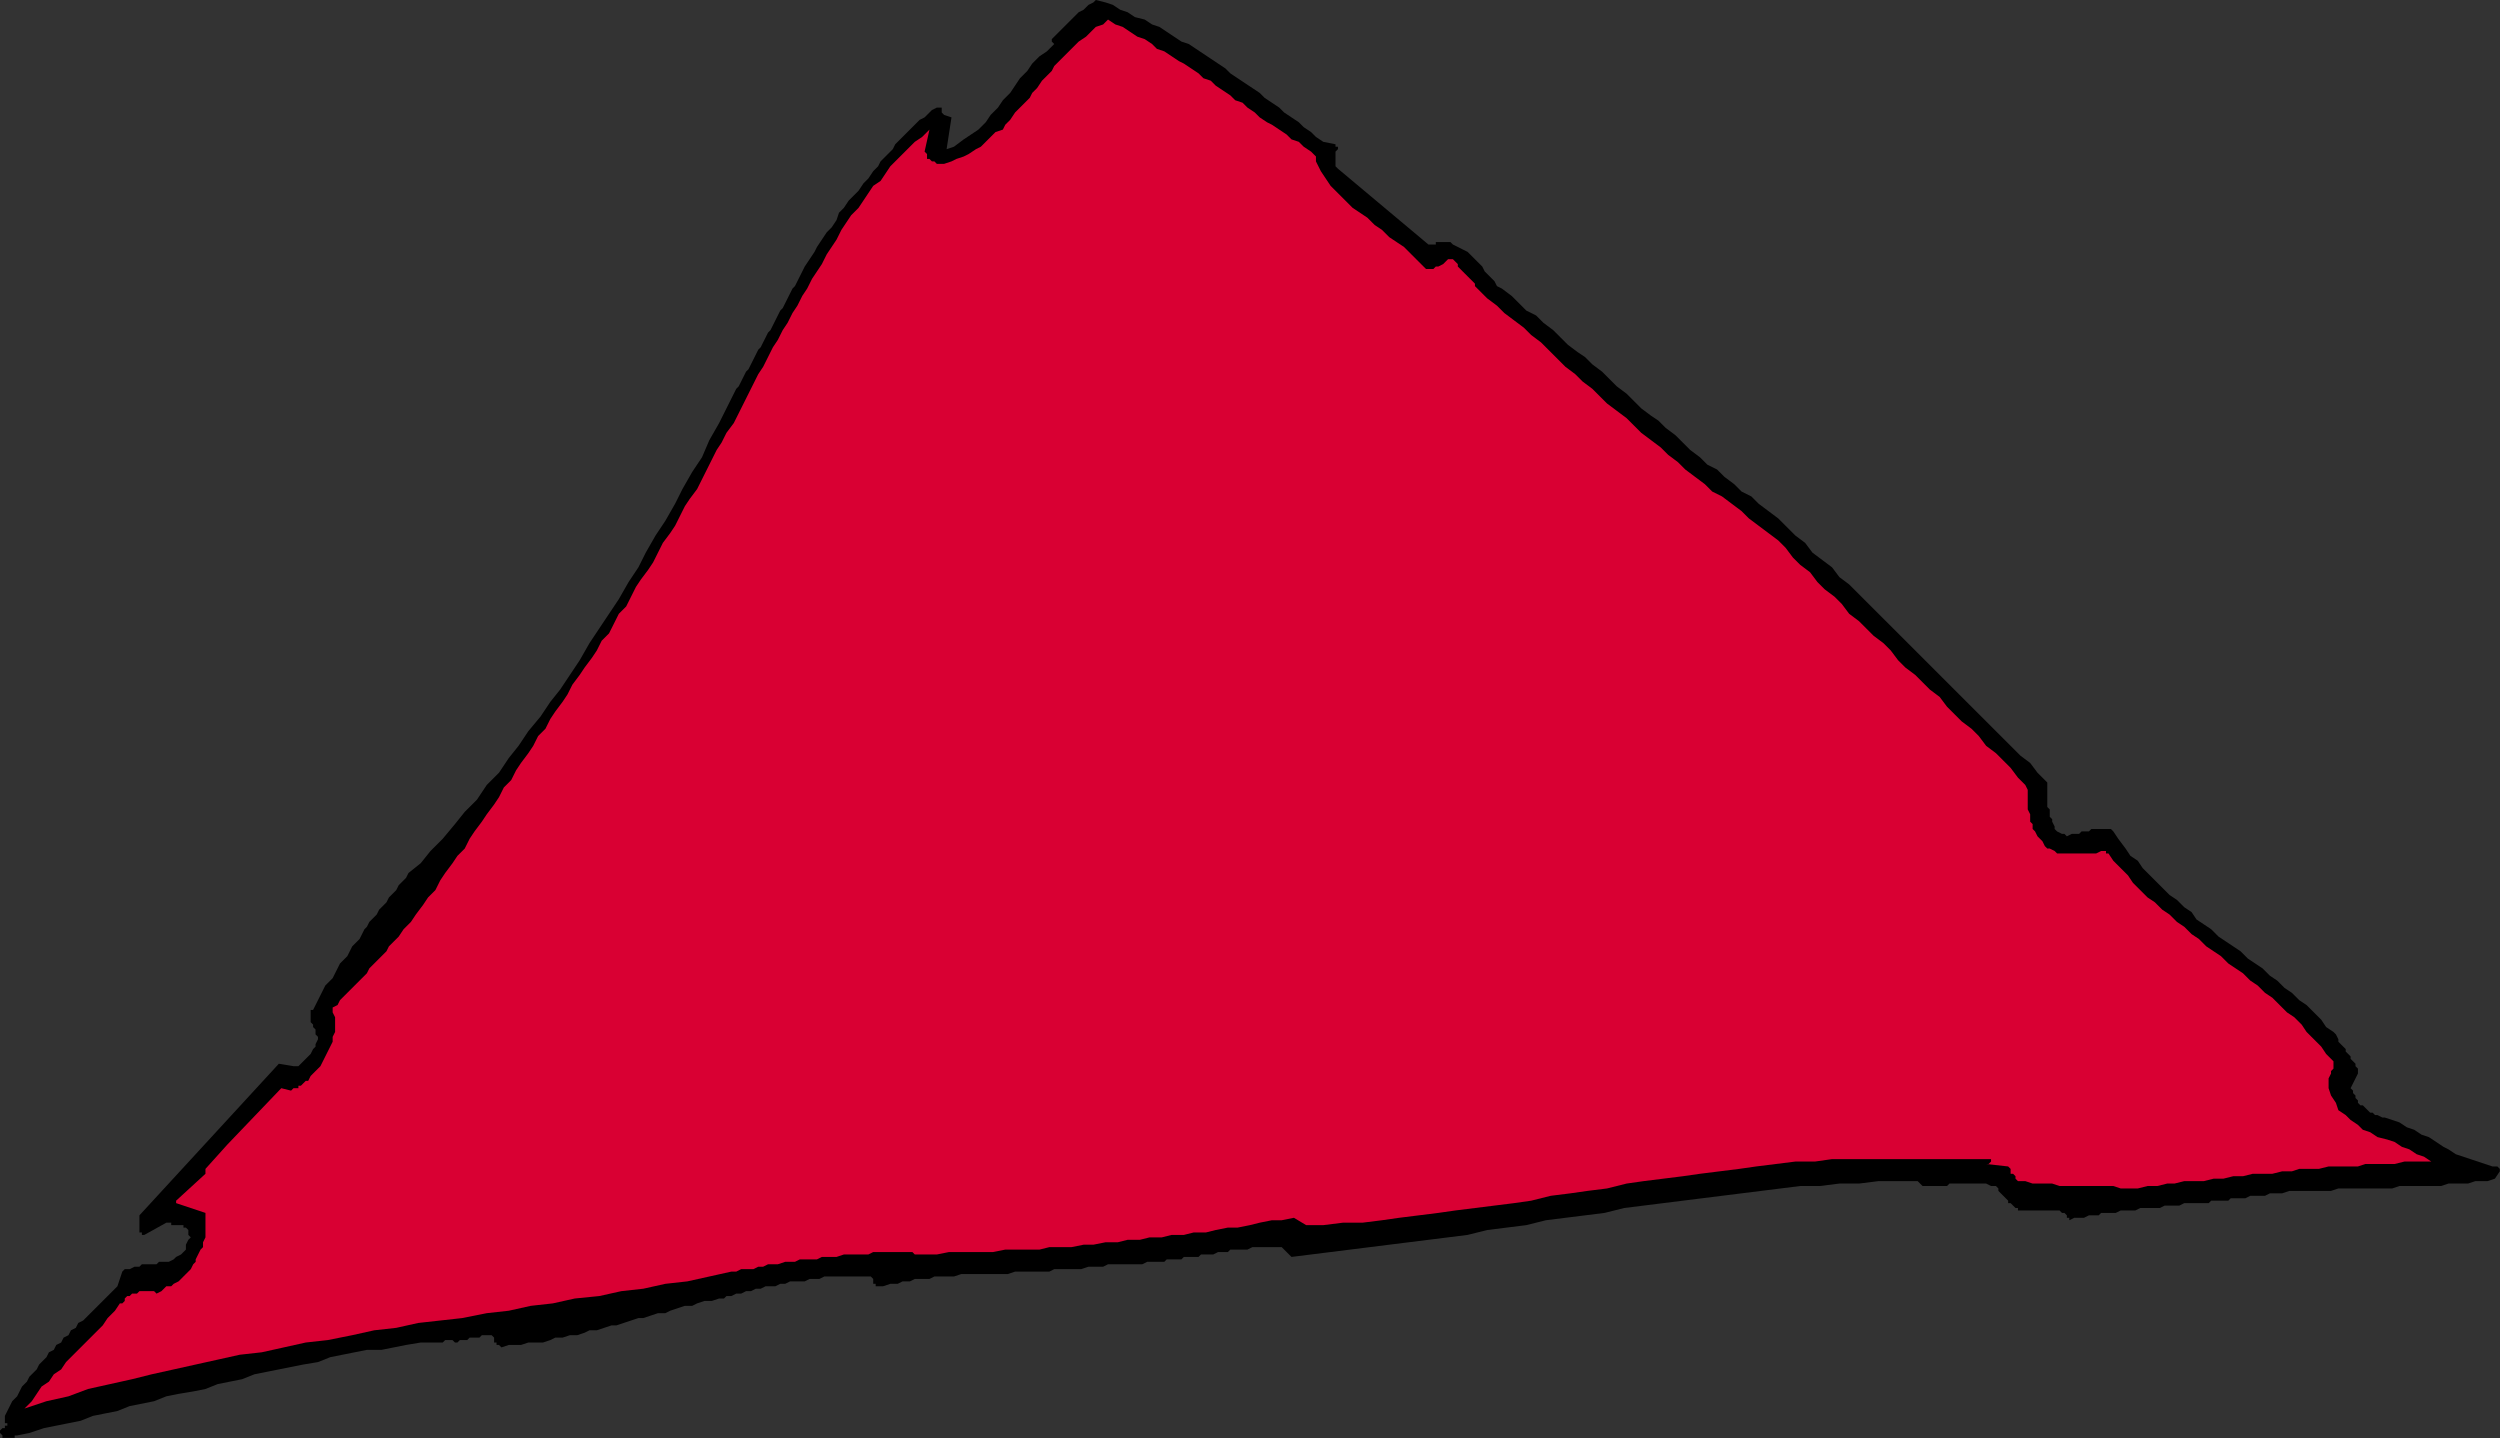
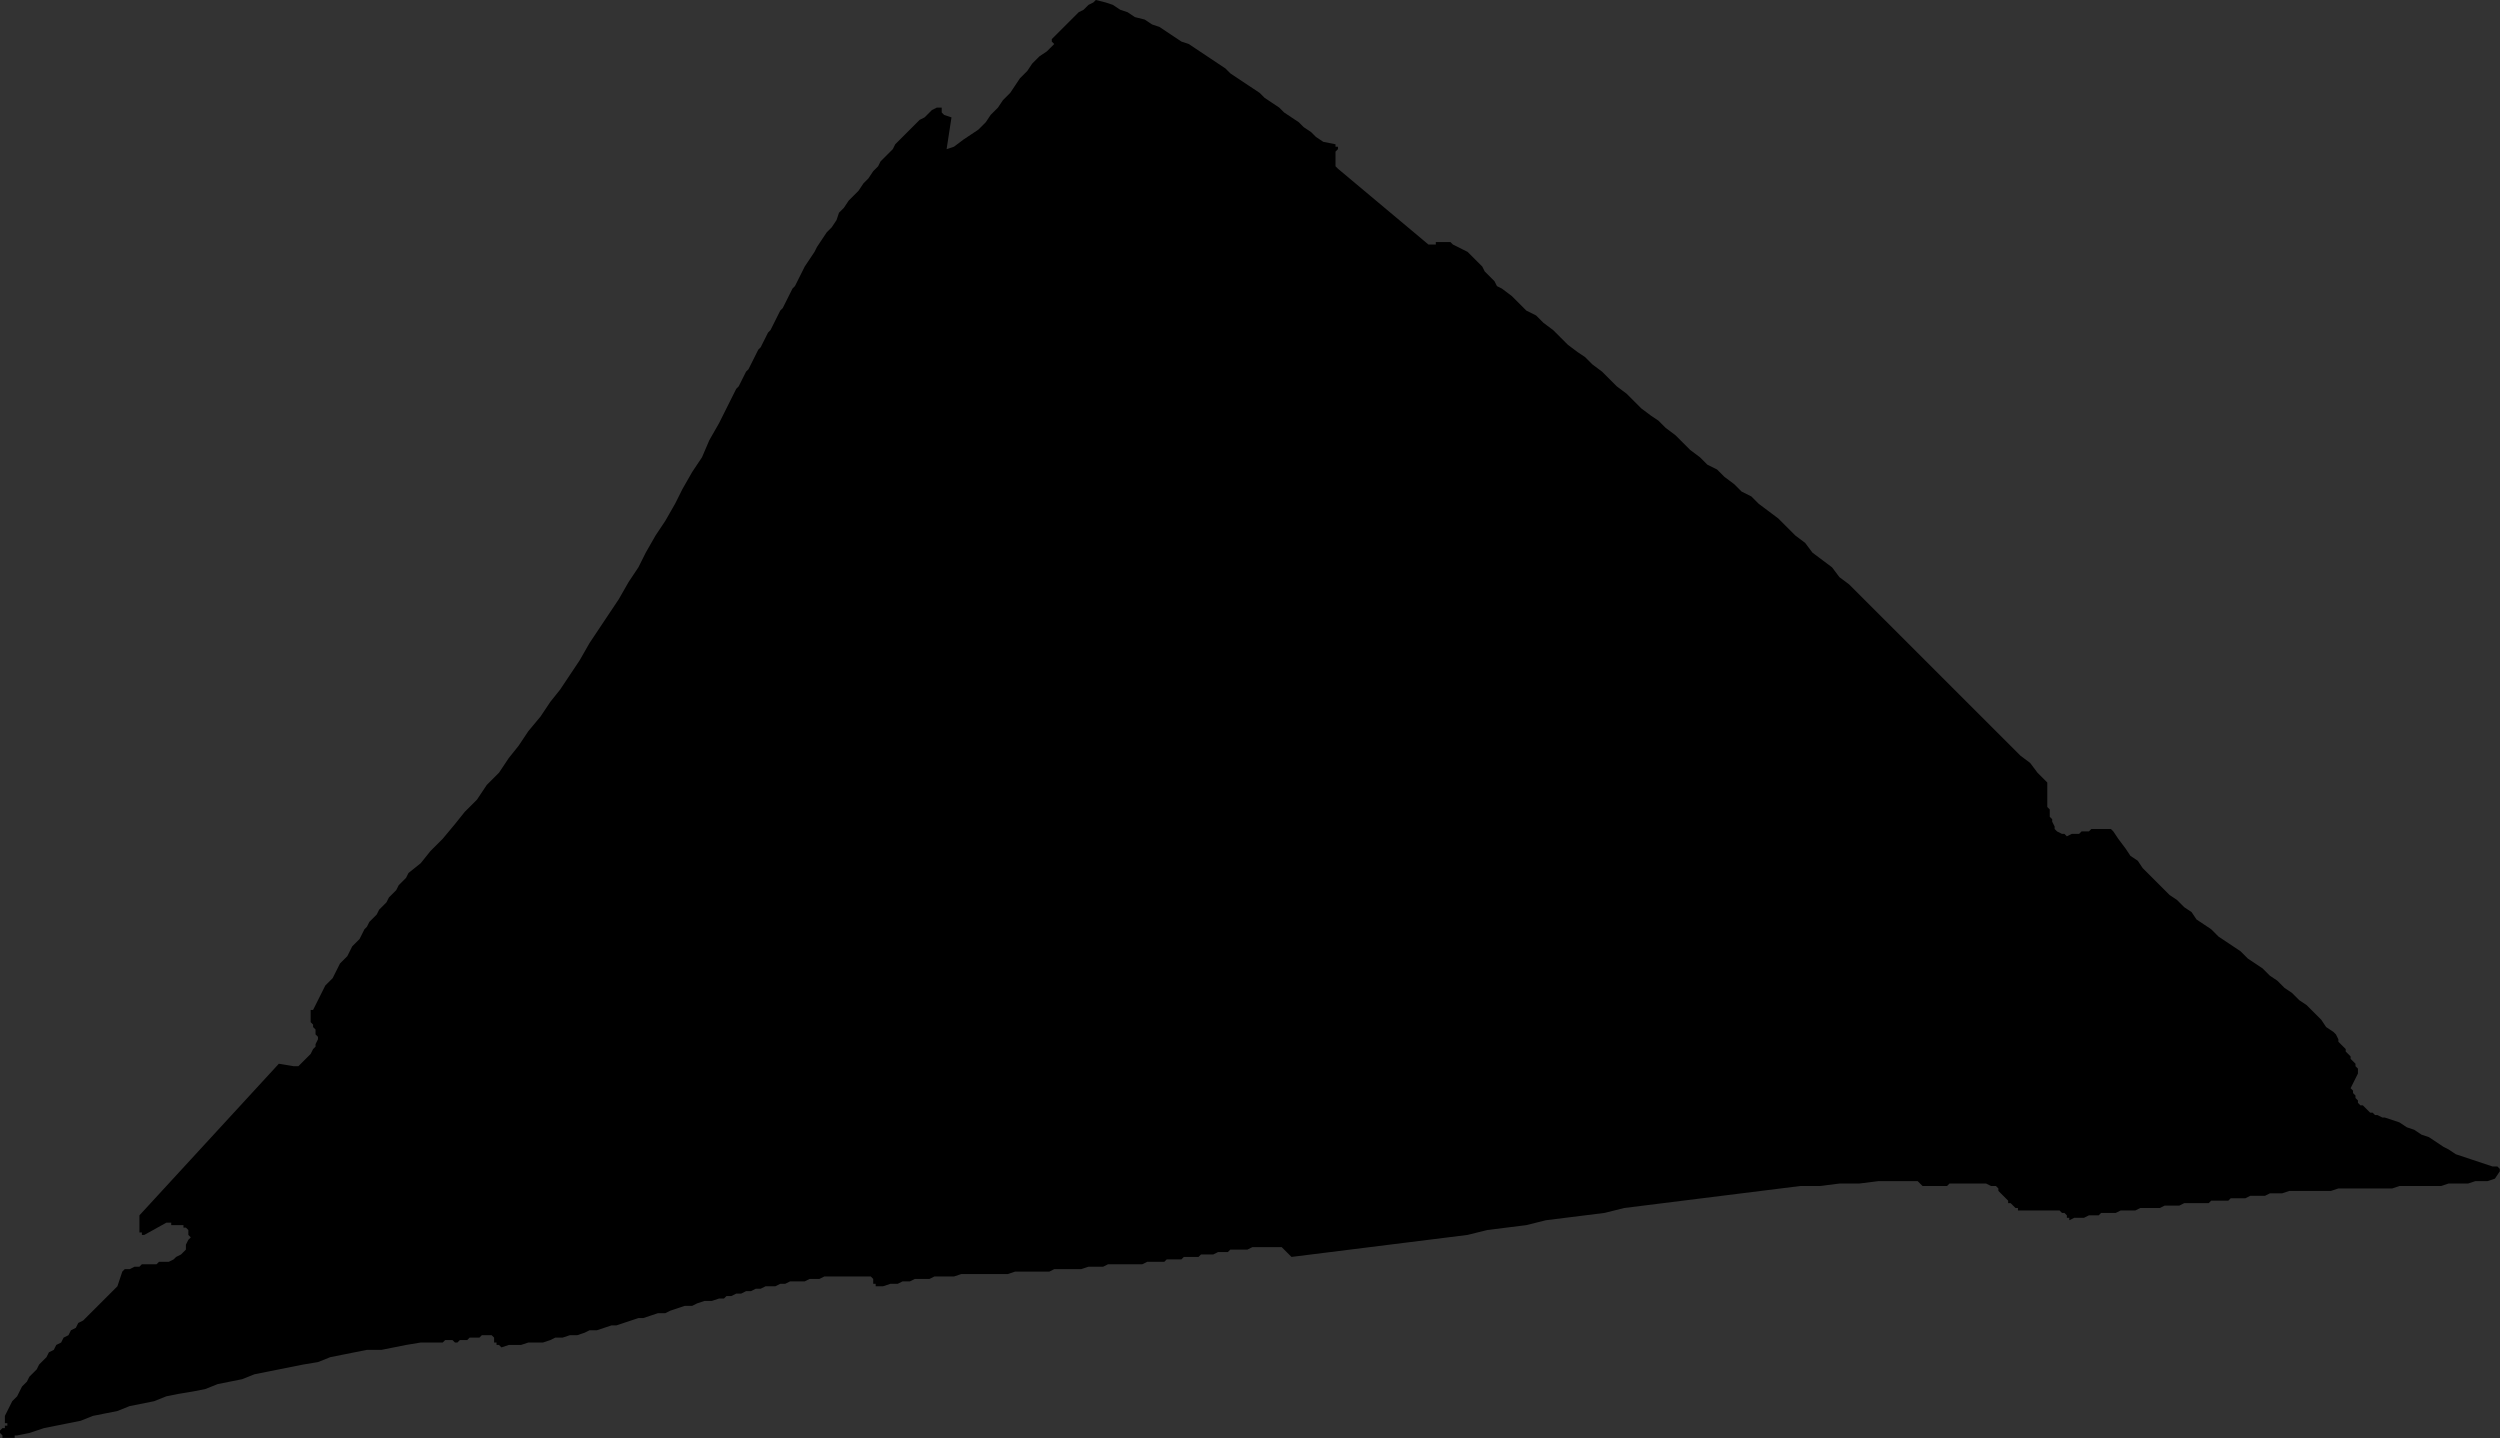
<svg xmlns="http://www.w3.org/2000/svg" xmlns:ns1="http://sodipodi.sourceforge.net/DTD/sodipodi-0.dtd" xmlns:ns2="http://www.inkscape.org/namespaces/inkscape" version="1.0" width="328.168mm" height="188.773mm" id="svg15" ns1:docname="AD000945.WMF">
  <rect width="100%" height="100%" fill="#333333" stroke="none" />
  <ns1:namedview pagecolor="#ffffff" bordercolor="#666666" borderopacity="1" objecttolerance="10" gridtolerance="10" guidetolerance="10" ns2:pageopacity="0" ns2:pageshadow="2" ns2:window-width="640" ns2:window-height="480" id="namedview17" />
  <defs id="defs3">
    <pattern id="WMFhbasepattern" patternUnits="userSpaceOnUse" width="6" height="6" x="0" y="0" />
  </defs>
  <path style="fill:#000000;fill-rule:evenodd;fill-opacity:1;stroke:none;" d="  M 1240.224,579.921   L 1240.224,579.921   L 1240.224,579.921   L 1239.011,578.708   L 1239.011,578.708   L 1236.583,578.708   L 1232.943,577.495   L 1229.302,576.282   L 1225.662,575.068   L 1222.021,573.855   L 1218.38,572.642   L 1214.74,570.216   L 1212.313,569.002   L 1208.672,566.576   L 1205.032,564.149   L 1201.391,562.936   L 1197.751,560.51   L 1194.11,559.296   L 1190.469,556.87   L 1186.829,555.657   L 1183.188,554.444   L 1181.975,554.444   L 1179.548,553.23   L 1178.334,553.23   L 1177.121,552.017   L 1175.907,552.017   L 1174.694,550.804   L 1173.48,549.591   L 1172.266,548.377   L 1171.053,548.377   L 1169.84,547.164   L 1169.84,545.951   L 1168.626,544.738   L 1168.626,543.525   L 1167.412,542.311   L 1167.412,541.098   L 1166.199,539.885   L 1169.84,532.606   L 1169.84,531.392   L 1169.84,530.179   L 1168.626,528.966   L 1168.626,527.753   L 1167.412,526.539   L 1166.199,525.326   L 1166.199,524.113   L 1164.985,522.9   L 1163.772,521.687   L 1163.772,520.473   L 1162.558,519.26   L 1161.345,518.047   L 1160.131,516.834   L 1160.131,515.62   L 1158.918,513.194   L 1157.704,511.981   L 1154.064,509.554   L 1151.637,505.915   L 1147.996,502.275   L 1144.355,498.635   L 1140.715,496.209   L 1137.074,492.569   L 1133.434,490.143   L 1129.793,486.503   L 1126.152,484.077   L 1122.512,480.437   L 1118.871,478.01   L 1115.231,475.584   L 1111.59,471.944   L 1107.95,469.518   L 1104.309,467.091   L 1100.668,464.665   L 1097.028,461.025   L 1093.387,458.599   L 1089.747,456.172   L 1087.32,452.533   L 1083.679,450.106   L 1080.039,446.467   L 1076.398,444.04   L 1072.757,440.4   L 1070.33,437.974   L 1066.69,434.334   L 1063.049,430.695   L 1060.622,427.055   L 1056.982,424.629   L 1054.554,420.989   L 1050.914,416.136   L 1048.487,412.496   L 1047.273,411.283   L 1044.846,411.283   L 1043.633,411.283   L 1041.206,411.283   L 1039.992,411.283   L 1037.565,411.283   L 1036.352,412.496   L 1033.925,412.496   L 1032.711,412.496   L 1031.497,413.71   L 1029.07,413.71   L 1027.857,413.71   L 1025.43,414.923   L 1024.216,413.71   L 1023.003,413.71   L 1020.576,412.496   L 1019.362,411.283   L 1019.362,410.07   L 1018.149,407.643   L 1018.149,406.43   L 1016.935,405.217   L 1016.935,404.004   L 1016.935,401.577   L 1015.722,400.364   L 1015.722,399.151   L 1015.722,397.938   L 1015.722,395.511   L 1015.722,394.298   L 1015.722,393.085   L 1015.722,390.658   L 1015.722,389.445   L 1015.722,388.232   L 1010.867,383.379   L 1007.227,378.526   L 1002.373,374.886   L 997.519,370.033   L 993.878,366.394   L 989.024,361.541   L 985.383,357.901   L 980.529,353.048   L 976.889,349.409   L 972.035,344.556   L 968.394,340.916   L 963.54,336.063   L 959.899,332.424   L 955.045,327.571   L 951.405,323.931   L 946.551,319.078   L 942.91,315.438   L 938.056,310.585   L 934.415,306.946   L 929.561,302.093   L 925.921,298.453   L 921.067,293.6   L 917.426,289.961   L 912.572,286.321   L 908.931,281.468   L 904.077,277.828   L 899.223,274.189   L 895.582,269.336   L 890.728,265.696   L 885.874,260.843   L 882.234,257.204   L 877.38,253.564   L 872.525,249.924   L 868.885,246.285   L 864.031,243.858   L 860.39,240.218   L 855.536,236.579   L 851.896,232.939   L 847.041,230.513   L 843.401,226.873   L 838.547,223.233   L 834.906,219.594   L 831.266,215.954   L 826.411,212.314   L 822.771,208.675   L 819.13,206.248   L 814.276,202.608   L 810.636,198.969   L 806.995,195.329   L 802.141,191.689   L 798.5,188.05   L 794.86,184.41   L 790.006,180.77   L 786.365,177.131   L 782.725,174.704   L 777.87,171.065   L 774.23,167.425   L 770.589,163.785   L 765.735,160.146   L 762.095,156.506   L 757.24,154.08   L 753.6,150.44   L 749.959,146.8   L 745.105,143.16   L 742.678,141.947   L 741.465,139.521   L 740.251,138.308   L 737.824,135.881   L 736.611,134.668   L 735.397,132.241   L 732.97,129.815   L 731.756,128.602   L 729.329,126.175   L 728.116,124.962   L 725.689,123.749   L 723.262,122.536   L 720.835,121.322   L 719.621,120.109   L 715.981,120.109   L 713.554,120.109   L 712.34,120.109   L 712.34,121.322   L 711.126,121.322   L 711.126,121.322   L 711.126,121.322   L 709.913,121.322   L 709.913,121.322   L 708.699,121.322   L 663.799,83.712   L 662.585,82.499   L 662.585,81.286   L 662.585,80.073   L 662.585,78.86   L 662.585,77.646   L 662.585,76.433   L 662.585,75.22   L 663.799,74.007   L 663.799,72.793   L 662.585,72.793   L 662.585,72.793   L 662.585,71.58   L 656.518,70.367   L 652.877,67.941   L 650.45,65.514   L 646.81,63.088   L 644.383,60.661   L 640.742,58.235   L 637.101,55.808   L 634.674,53.382   L 631.034,50.955   L 627.393,48.529   L 624.966,46.103   L 621.326,43.676   L 617.685,41.25   L 614.044,38.823   L 610.404,36.397   L 607.977,33.97   L 604.336,31.544   L 600.696,29.117   L 597.055,26.691   L 593.414,24.264   L 589.774,21.838   L 586.133,20.625   L 582.493,18.198   L 578.852,15.772   L 575.212,13.345   L 571.571,12.132   L 567.93,9.706   L 563.076,8.493   L 559.436,6.066   L 555.795,4.853   L 552.155,2.426   L 548.514,1.213   L 543.66,0   L 542.446,1.213   L 540.019,2.426   L 538.806,3.64   L 537.592,4.853   L 535.165,6.066   L 533.952,7.279   L 532.738,8.493   L 531.525,9.706   L 530.311,10.919   L 529.098,12.132   L 527.884,13.345   L 526.67,14.559   L 525.457,15.772   L 524.243,16.985   L 523.03,18.198   L 521.816,19.412   L 521.816,20.625   L 521.816,20.625   L 523.03,21.838   L 523.03,21.838   L 519.389,25.478   L 515.749,27.904   L 512.108,31.544   L 509.681,35.184   L 506.041,38.823   L 503.613,42.463   L 501.186,46.103   L 497.546,49.742   L 495.119,53.382   L 491.478,57.022   L 489.051,60.661   L 485.411,64.301   L 481.77,66.727   L 478.129,69.154   L 473.275,72.793   L 469.635,74.007   L 472.062,58.235   L 468.421,57.022   L 467.208,55.808   L 467.208,55.808   L 467.208,55.808   L 467.208,54.595   L 467.208,54.595   L 467.208,53.382   L 467.208,53.382   L 467.208,53.382   L 464.781,53.382   L 462.354,54.595   L 461.14,55.808   L 458.713,58.235   L 456.286,59.448   L 453.859,61.874   L 452.645,63.088   L 450.218,65.514   L 447.791,67.941   L 446.578,69.154   L 444.151,71.58   L 442.937,74.007   L 440.51,76.433   L 439.297,77.646   L 436.87,80.073   L 435.656,82.499   L 433.229,84.926   L 430.802,88.565   L 428.375,90.992   L 425.948,94.632   L 423.521,97.058   L 421.094,99.484   L 418.667,103.124   L 416.24,105.551   L 415.026,109.19   L 412.599,112.83   L 410.172,115.256   L 407.745,118.896   L 405.318,122.536   L 404.104,124.962   L 401.677,128.602   L 399.25,132.241   L 398.037,134.668   L 396.823,137.094   L 395.61,139.521   L 394.396,141.947   L 393.183,143.16   L 391.969,145.587   L 390.756,148.013   L 389.542,150.44   L 388.328,152.866   L 387.115,154.08   L 385.901,156.506   L 384.688,158.932   L 383.474,161.359   L 382.261,163.785   L 381.047,164.999   L 379.834,167.425   L 378.62,169.851   L 377.407,172.278   L 376.193,173.491   L 374.98,175.918   L 373.766,178.344   L 372.553,180.77   L 371.339,183.197   L 370.126,184.41   L 368.912,186.837   L 367.699,189.263   L 366.485,191.689   L 365.271,192.903   L 364.058,195.329   L 362.844,197.756   L 361.631,200.182   L 360.417,202.608   L 356.777,209.888   L 351.923,218.38   L 348.282,226.873   L 343.428,234.152   L 338.574,242.645   L 334.933,249.924   L 330.079,258.417   L 325.225,265.696   L 320.371,274.189   L 316.73,281.468   L 311.876,288.747   L 307.022,297.24   L 302.168,304.519   L 297.314,311.799   L 292.46,319.078   L 287.606,327.571   L 282.752,334.85   L 277.898,342.129   L 273.043,348.195   L 268.189,355.475   L 262.122,362.754   L 257.268,370.033   L 252.413,376.1   L 247.559,383.379   L 241.492,389.445   L 236.638,396.724   L 230.57,402.791   L 225.716,408.857   L 219.648,416.136   L 213.581,422.202   L 208.727,428.268   L 202.659,433.121   L 201.445,435.548   L 199.018,437.974   L 197.805,439.187   L 196.591,441.614   L 195.378,442.827   L 192.951,445.253   L 191.737,447.68   L 190.524,448.893   L 188.097,451.32   L 186.883,453.746   L 185.67,454.959   L 183.242,457.386   L 182.029,459.812   L 180.815,461.025   L 179.602,463.452   L 178.388,465.878   L 175.961,468.305   L 174.748,469.518   L 173.534,471.944   L 172.321,474.371   L 169.894,476.797   L 168.68,478.01   L 167.467,480.437   L 166.253,482.863   L 165.04,485.29   L 162.613,487.716   L 161.399,488.929   L 160.185,491.356   L 158.972,493.782   L 157.758,496.209   L 156.545,498.635   L 155.331,501.062   L 154.118,501.062   L 154.118,502.275   L 154.118,503.488   L 154.118,503.488   L 154.118,504.701   L 154.118,505.915   L 154.118,505.915   L 154.118,507.128   L 155.331,508.341   L 155.331,509.554   L 156.545,510.768   L 156.545,513.194   L 157.758,514.407   L 157.758,515.62   L 156.545,518.047   L 156.545,519.26   L 155.331,520.473   L 154.118,522.9   L 152.904,524.113   L 151.691,525.326   L 150.477,526.539   L 149.264,527.753   L 148.05,528.966   L 145.623,528.966   L 138.342,527.753   L 69.171,602.973   L 69.171,611.465   L 70.385,611.465   L 70.385,611.465   L 70.385,612.678   L 71.598,612.678   L 82.52,606.612   L 83.733,606.612   L 83.733,606.612   L 84.947,606.612   L 84.947,607.825   L 86.16,607.825   L 87.374,607.825   L 87.374,607.825   L 88.587,607.825   L 89.801,607.825   L 91.014,607.825   L 91.014,609.039   L 92.228,609.039   L 93.442,610.252   L 93.442,611.465   L 93.442,612.678   L 94.655,613.892   L 93.442,615.105   L 92.228,617.531   L 92.228,619.958   L 91.014,621.171   L 89.801,622.384   L 87.374,623.597   L 86.16,624.811   L 83.733,626.024   L 82.52,626.024   L 81.306,626.024   L 78.879,626.024   L 77.666,627.237   L 76.452,627.237   L 75.239,627.237   L 72.812,627.237   L 71.598,627.237   L 70.385,627.237   L 69.171,628.45   L 67.957,628.45   L 66.744,628.45   L 64.317,629.664   L 63.103,629.664   L 61.89,629.664   L 60.676,630.877   L 58.249,638.156   L 55.822,640.583   L 54.609,641.796   L 52.182,644.222   L 50.968,645.435   L 48.541,647.862   L 47.328,649.075   L 44.9,651.502   L 43.687,652.715   L 41.26,655.141   L 38.833,656.354   L 37.619,658.781   L 35.192,659.994   L 33.979,662.421   L 31.552,663.634   L 30.338,666.06   L 27.911,667.273   L 26.698,669.7   L 24.271,670.913   L 23.057,673.34   L 20.63,675.766   L 19.416,676.979   L 18.203,679.406   L 15.776,681.832   L 14.562,683.045   L 13.349,685.472   L 10.922,687.898   L 9.708,690.325   L 8.495,692.751   L 6.068,695.178   L 4.854,697.604   L 3.641,700.031   L 2.427,702.457   L 2.427,702.457   L 2.427,702.457   L 2.427,703.67   L 2.427,703.67   L 2.427,704.883   L 2.427,704.883   L 2.427,706.097   L 3.641,706.097   L 3.641,707.31   L 2.427,707.31   L 2.427,707.31   L 2.427,708.523   L 1.214,708.523   L 1.214,708.523   L 0,709.736   L 0,709.736   L 0,710.95   L 0,710.95   L 0,710.95   L 1.214,712.163   L 1.214,713.376   L 2.427,713.376   L 3.641,713.376   L 4.854,713.376   L 6.068,713.376   L 7.281,713.376   L 7.281,712.163   L 8.495,712.163   L 14.562,710.95   L 21.843,708.523   L 27.911,707.31   L 33.979,706.097   L 40.046,704.883   L 46.114,702.457   L 52.182,701.244   L 58.249,700.031   L 64.317,697.604   L 70.385,696.391   L 76.452,695.178   L 82.52,692.751   L 88.587,691.538   L 95.869,690.325   L 101.936,689.112   L 108.004,686.685   L 114.071,685.472   L 120.139,684.259   L 126.207,681.832   L 132.274,680.619   L 138.342,679.406   L 144.41,678.192   L 150.477,676.979   L 157.758,675.766   L 163.826,673.34   L 169.894,672.126   L 175.961,670.913   L 182.029,669.7   L 189.31,669.7   L 195.378,668.487   L 201.445,667.273   L 208.727,666.06   L 209.94,666.06   L 211.154,666.06   L 212.367,666.06   L 213.581,666.06   L 214.794,666.06   L 216.008,666.06   L 217.221,666.06   L 217.221,666.06   L 218.435,666.06   L 219.648,666.06   L 220.862,664.847   L 222.075,664.847   L 223.289,664.847   L 224.502,664.847   L 225.716,666.06   L 226.929,666.06   L 228.143,664.847   L 229.356,664.847   L 230.57,664.847   L 231.784,664.847   L 232.997,663.634   L 232.997,663.634   L 234.211,663.634   L 235.424,663.634   L 236.638,663.634   L 237.851,663.634   L 239.065,662.421   L 240.278,662.421   L 241.492,662.421   L 241.492,662.421   L 242.705,662.421   L 243.919,662.421   L 245.132,663.634   L 245.132,663.634   L 245.132,664.847   L 245.132,666.06   L 246.346,666.06   L 246.346,667.273   L 247.559,667.273   L 248.773,668.487   L 252.413,667.273   L 254.841,667.273   L 258.481,667.273   L 262.122,666.06   L 265.762,666.06   L 269.403,666.06   L 273.043,664.847   L 275.471,663.634   L 279.111,663.634   L 282.752,662.421   L 286.392,662.421   L 290.033,661.207   L 292.46,659.994   L 296.1,659.994   L 299.741,658.781   L 303.382,657.568   L 305.809,657.568   L 309.449,656.354   L 313.09,655.141   L 316.73,653.928   L 319.157,653.928   L 322.798,652.715   L 326.439,651.502   L 330.079,651.502   L 332.506,650.288   L 336.147,649.075   L 339.787,647.862   L 343.428,647.862   L 345.855,646.649   L 349.496,645.435   L 353.136,645.435   L 356.777,644.222   L 359.204,644.222   L 360.417,643.009   L 362.844,643.009   L 365.271,641.796   L 367.699,641.796   L 370.126,640.583   L 372.553,640.583   L 374.98,639.369   L 377.407,639.369   L 379.834,638.156   L 382.261,638.156   L 384.688,638.156   L 387.115,636.943   L 389.542,636.943   L 391.969,635.73   L 394.396,635.73   L 396.823,635.73   L 399.25,635.73   L 401.677,634.516   L 404.104,634.516   L 406.531,634.516   L 408.958,633.303   L 411.385,633.303   L 413.813,633.303   L 416.24,633.303   L 418.667,633.303   L 421.094,633.303   L 423.521,633.303   L 424.734,633.303   L 427.161,633.303   L 429.588,633.303   L 432.015,633.303   L 432.015,633.303   L 433.229,634.516   L 433.229,635.73   L 433.229,635.73   L 433.229,636.943   L 434.442,636.943   L 434.442,638.156   L 435.656,638.156   L 438.083,638.156   L 441.724,636.943   L 445.364,636.943   L 447.791,635.73   L 451.432,635.73   L 453.859,634.516   L 457.499,634.516   L 461.14,634.516   L 463.567,633.303   L 467.208,633.303   L 470.848,633.303   L 473.275,633.303   L 476.916,632.09   L 480.556,632.09   L 482.984,632.09   L 486.624,632.09   L 490.265,632.09   L 493.905,632.09   L 496.332,632.09   L 499.973,632.09   L 503.613,630.877   L 507.254,630.877   L 509.681,630.877   L 513.322,630.877   L 516.962,630.877   L 520.603,630.877   L 523.03,629.664   L 526.67,629.664   L 530.311,629.664   L 532.738,629.664   L 536.379,629.664   L 540.019,628.45   L 541.233,628.45   L 543.66,628.45   L 544.873,628.45   L 547.3,628.45   L 549.727,627.237   L 550.941,627.237   L 553.368,627.237   L 554.582,627.237   L 557.009,627.237   L 558.222,627.237   L 559.436,627.237   L 561.863,627.237   L 563.076,627.237   L 565.503,627.237   L 566.717,627.237   L 569.144,626.024   L 570.357,626.024   L 572.784,626.024   L 575.212,626.024   L 577.639,626.024   L 578.852,624.811   L 581.279,624.811   L 583.706,624.811   L 586.133,624.811   L 587.347,623.597   L 589.774,623.597   L 592.201,623.597   L 594.628,623.597   L 595.841,622.384   L 598.269,622.384   L 600.696,622.384   L 601.909,622.384   L 604.336,621.171   L 606.763,621.171   L 609.19,621.171   L 610.404,619.958   L 612.831,619.958   L 615.258,619.958   L 616.471,619.958   L 618.898,619.958   L 621.326,618.744   L 622.539,618.744   L 624.966,618.744   L 627.393,618.744   L 628.607,618.744   L 631.034,618.744   L 633.461,618.744   L 635.888,618.744   L 640.742,623.597   L 650.45,622.384   L 660.158,621.171   L 669.867,619.958   L 679.575,618.744   L 689.283,617.531   L 698.991,616.318   L 708.699,615.105   L 718.408,613.892   L 728.116,612.678   L 737.824,610.252   L 747.532,609.039   L 757.24,607.825   L 766.949,605.399   L 776.657,604.186   L 786.365,602.973   L 796.073,601.759   L 805.782,599.333   L 815.49,598.12   L 825.198,596.906   L 834.906,595.693   L 844.614,594.48   L 854.323,593.267   L 864.031,592.054   L 873.739,590.84   L 883.447,589.627   L 893.155,588.414   L 902.864,588.414   L 912.572,587.201   L 922.28,587.201   L 931.988,585.987   L 941.697,585.987   L 951.405,585.987   L 952.618,587.201   L 952.618,587.201   L 953.832,588.414   L 955.045,588.414   L 956.259,588.414   L 958.686,588.414   L 961.113,588.414   L 963.54,588.414   L 965.967,588.414   L 967.181,587.201   L 969.608,587.201   L 972.035,587.201   L 974.462,587.201   L 976.889,587.201   L 979.316,587.201   L 981.743,587.201   L 982.956,587.201   L 985.383,587.201   L 987.811,588.414   L 990.238,588.414   L 991.451,589.627   L 991.451,590.84   L 992.665,592.054   L 993.878,593.267   L 993.878,593.267   L 995.092,594.48   L 996.305,595.693   L 996.305,596.906   L 997.519,596.906   L 998.732,598.12   L 999.946,599.333   L 1001.159,599.333   L 1001.159,600.546   L 1003.586,600.546   L 1004.8,600.546   L 1006.013,600.546   L 1007.227,600.546   L 1008.441,600.546   L 1009.654,600.546   L 1010.867,600.546   L 1012.081,600.546   L 1013.295,600.546   L 1014.508,600.546   L 1015.722,600.546   L 1016.935,600.546   L 1018.149,600.546   L 1019.362,600.546   L 1020.576,600.546   L 1021.789,600.546   L 1023.003,601.759   L 1024.216,601.759   L 1025.43,602.973   L 1025.43,602.973   L 1025.43,604.186   L 1026.643,604.186   L 1026.643,605.399   L 1029.07,604.186   L 1031.497,604.186   L 1033.925,604.186   L 1036.352,602.973   L 1038.779,602.973   L 1041.206,602.973   L 1042.419,601.759   L 1044.846,601.759   L 1047.273,601.759   L 1049.7,601.759   L 1052.127,600.546   L 1054.554,600.546   L 1056.982,600.546   L 1059.409,600.546   L 1061.836,599.333   L 1064.263,599.333   L 1066.69,599.333   L 1069.117,599.333   L 1071.544,599.333   L 1073.971,598.12   L 1076.398,598.12   L 1078.825,598.12   L 1081.252,598.12   L 1083.679,596.906   L 1086.106,596.906   L 1088.533,596.906   L 1090.96,596.906   L 1093.387,596.906   L 1095.814,596.906   L 1097.028,595.693   L 1099.455,595.693   L 1101.882,595.693   L 1104.309,595.693   L 1105.523,595.693   L 1106.736,594.48   L 1109.163,594.48   L 1110.377,594.48   L 1112.804,594.48   L 1114.017,594.48   L 1116.444,593.267   L 1117.658,593.267   L 1118.871,593.267   L 1121.298,593.267   L 1122.512,593.267   L 1123.726,593.267   L 1126.152,592.054   L 1127.366,592.054   L 1128.58,592.054   L 1132.22,592.054   L 1135.861,590.84   L 1139.501,590.84   L 1141.928,590.84   L 1145.569,590.84   L 1149.209,590.84   L 1152.85,590.84   L 1156.491,590.84   L 1160.131,589.627   L 1162.558,589.627   L 1166.199,589.627   L 1169.84,589.627   L 1173.48,589.627   L 1177.121,589.627   L 1180.761,589.627   L 1184.402,589.627   L 1186.829,589.627   L 1190.469,588.414   L 1194.11,588.414   L 1197.751,588.414   L 1201.391,588.414   L 1205.032,588.414   L 1207.459,588.414   L 1211.099,588.414   L 1214.74,587.201   L 1218.38,587.201   L 1222.021,587.201   L 1224.448,587.201   L 1228.089,585.987   L 1231.729,585.987   L 1234.156,585.987   L 1237.797,584.774   L 1240.224,581.135   L 1240.224,581.135   L 1240.224,579.921   L 1240.224,579.921   L 1240.224,579.921  z " id="path5" />
-   <path style="fill:#d90033;fill-rule:evenodd;fill-opacity:1;stroke:none;" d="  M 1206.245,576.282   L 1202.605,573.855   L 1198.964,572.642   L 1195.323,570.216   L 1191.683,569.002   L 1188.042,566.576   L 1184.402,565.363   L 1179.548,564.149   L 1175.907,561.723   L 1172.266,560.51   L 1169.84,558.083   L 1166.199,555.657   L 1163.772,553.23   L 1160.131,550.804   L 1158.918,547.164   L 1156.491,543.525   L 1155.277,539.885   L 1155.277,538.672   L 1155.277,536.245   L 1155.277,535.032   L 1156.491,532.606   L 1156.491,531.392   L 1157.704,530.179   L 1157.704,528.966   L 1157.704,526.539   L 1154.064,522.9   L 1151.637,519.26   L 1147.996,515.62   L 1144.355,511.981   L 1141.928,508.341   L 1138.288,504.701   L 1134.647,502.275   L 1131.007,498.635   L 1127.366,494.996   L 1123.726,492.569   L 1120.085,488.929   L 1116.444,486.503   L 1112.804,482.863   L 1109.163,480.437   L 1105.523,478.01   L 1101.882,474.371   L 1098.241,471.944   L 1094.601,469.518   L 1090.96,465.878   L 1087.32,463.452   L 1083.679,459.812   L 1080.039,457.386   L 1076.398,453.746   L 1072.757,451.32   L 1069.117,447.68   L 1065.476,445.253   L 1061.836,441.614   L 1058.195,437.974   L 1055.768,434.334   L 1052.127,430.695   L 1048.487,427.055   L 1046.06,423.415   L 1044.846,423.415   L 1044.846,422.202   L 1043.633,422.202   L 1043.633,422.202   L 1042.419,422.202   L 1039.992,423.415   L 1038.779,423.415   L 1036.352,423.415   L 1035.138,423.415   L 1032.711,423.415   L 1030.284,423.415   L 1029.07,423.415   L 1026.643,423.415   L 1024.216,423.415   L 1023.003,423.415   L 1020.576,423.415   L 1019.362,422.202   L 1016.935,420.989   L 1015.722,420.989   L 1014.508,419.776   L 1013.295,417.349   L 1012.081,416.136   L 1010.867,414.923   L 1009.654,412.496   L 1008.441,411.283   L 1008.441,408.857   L 1007.227,407.643   L 1007.227,405.217   L 1007.227,404.004   L 1006.013,401.577   L 1006.013,399.151   L 1006.013,397.938   L 1006.013,395.511   L 1006.013,394.298   L 1006.013,391.872   L 1004.8,389.445   L 1001.159,385.805   L 997.519,380.952   L 993.878,377.313   L 990.238,373.673   L 985.383,370.033   L 981.743,365.181   L 978.102,361.541   L 973.248,357.901   L 969.608,354.262   L 965.967,350.622   L 962.326,345.769   L 957.472,342.129   L 953.832,338.49   L 950.191,334.85   L 945.337,331.21   L 941.697,327.571   L 938.056,322.718   L 934.415,319.078   L 929.561,315.438   L 925.921,311.799   L 922.28,308.159   L 917.426,304.519   L 913.785,299.666   L 910.145,296.027   L 905.291,292.387   L 901.65,288.747   L 898.01,283.895   L 893.155,280.255   L 889.515,276.615   L 885.874,271.762   L 882.234,268.123   L 877.38,264.483   L 872.525,260.843   L 867.671,257.204   L 864.031,253.564   L 859.177,249.924   L 854.323,246.285   L 849.468,243.858   L 845.828,240.218   L 840.974,236.579   L 836.12,232.939   L 832.479,229.299   L 827.625,225.66   L 823.984,222.02   L 819.13,218.38   L 814.276,214.741   L 810.636,211.101   L 806.995,207.461   L 802.141,203.822   L 797.287,200.182   L 793.646,196.542   L 790.006,192.903   L 785.152,189.263   L 781.511,185.623   L 776.657,181.984   L 773.016,178.344   L 768.162,173.491   L 764.522,169.851   L 759.668,166.212   L 756.027,162.572   L 751.173,158.932   L 746.319,155.293   L 742.678,151.653   L 737.824,148.013   L 736.611,146.8   L 735.397,145.587   L 734.183,144.374   L 732.97,143.16   L 731.756,141.947   L 731.756,140.734   L 730.543,139.521   L 729.329,138.308   L 728.116,137.094   L 726.902,135.881   L 725.689,134.668   L 724.475,133.455   L 723.262,132.241   L 723.262,131.028   L 722.048,129.815   L 720.835,128.602   L 718.408,128.602   L 717.194,129.815   L 715.981,131.028   L 713.554,132.241   L 712.34,132.241   L 711.126,133.455   L 709.913,133.455   L 707.486,133.455   L 703.845,129.815   L 700.205,126.175   L 696.564,122.536   L 692.924,120.109   L 689.283,117.683   L 685.642,114.043   L 682.002,111.617   L 678.361,107.977   L 674.721,105.551   L 671.08,103.124   L 667.44,99.484   L 663.799,95.845   L 660.158,92.205   L 657.731,88.565   L 655.304,84.926   L 652.877,80.073   L 652.877,80.073   L 652.877,80.073   L 652.877,78.86   L 652.877,78.86   L 652.877,77.646   L 652.877,77.646   L 652.877,77.646   L 652.877,77.646   L 650.45,75.22   L 646.81,72.793   L 644.383,70.367   L 640.742,69.154   L 638.315,66.727   L 634.674,64.301   L 631.034,61.874   L 628.607,60.661   L 624.966,58.235   L 622.539,55.808   L 618.898,53.382   L 616.471,50.955   L 612.831,49.742   L 610.404,47.316   L 606.763,44.889   L 603.123,42.463   L 600.696,40.036   L 597.055,38.823   L 594.628,36.397   L 590.987,33.97   L 587.347,31.544   L 584.92,30.331   L 581.279,27.904   L 577.639,25.478   L 573.998,24.264   L 571.571,21.838   L 567.93,19.412   L 564.29,18.198   L 560.649,15.772   L 557.009,13.345   L 553.368,12.132   L 549.727,9.706   L 547.3,12.132   L 543.66,13.345   L 541.233,15.772   L 538.806,18.198   L 535.165,20.625   L 532.738,23.051   L 530.311,25.478   L 527.884,27.904   L 525.457,30.331   L 523.03,32.757   L 521.816,35.184   L 519.389,37.61   L 516.962,40.036   L 514.535,43.676   L 512.108,46.103   L 510.895,48.529   L 508.468,50.955   L 506.041,53.382   L 503.613,55.808   L 501.186,59.448   L 498.759,61.874   L 497.546,64.301   L 493.905,65.514   L 491.478,67.941   L 489.051,70.367   L 486.624,72.793   L 484.197,74.007   L 480.556,76.433   L 478.129,77.646   L 474.489,78.86   L 472.062,80.073   L 468.421,81.286   L 467.208,81.286   L 465.994,81.286   L 464.781,81.286   L 463.567,80.073   L 462.354,80.073   L 461.14,78.86   L 459.927,78.86   L 459.927,77.646   L 459.927,76.433   L 458.713,75.22   L 458.713,75.22   L 458.713,75.22   L 461.14,64.301   L 457.499,67.941   L 453.859,70.367   L 451.432,72.793   L 447.791,76.433   L 445.364,78.86   L 441.724,82.499   L 439.297,86.139   L 436.87,89.779   L 433.229,92.205   L 430.802,95.845   L 428.375,99.484   L 425.948,103.124   L 422.307,106.764   L 419.88,110.403   L 417.453,114.043   L 415.026,118.896   L 412.599,122.536   L 410.172,126.175   L 407.745,131.028   L 405.318,134.668   L 402.891,138.308   L 400.464,143.16   L 398.037,146.8   L 395.61,151.653   L 393.183,155.293   L 390.756,160.146   L 388.328,163.785   L 385.901,168.638   L 383.474,172.278   L 381.047,177.131   L 378.62,181.984   L 376.193,185.623   L 373.766,190.476   L 371.339,195.329   L 368.912,200.182   L 366.485,205.035   L 364.058,209.888   L 360.417,214.741   L 357.99,219.594   L 355.563,223.233   L 353.136,228.086   L 350.709,232.939   L 348.282,237.792   L 345.855,242.645   L 342.214,247.498   L 339.787,251.137   L 337.36,255.99   L 334.933,260.843   L 332.506,264.483   L 328.866,269.336   L 326.439,274.189   L 324.012,279.042   L 321.584,282.681   L 317.944,287.534   L 315.517,291.174   L 313.09,296.027   L 310.663,300.88   L 307.022,304.519   L 304.595,309.372   L 302.168,314.225   L 298.527,317.865   L 296.1,322.718   L 293.673,326.357   L 290.033,331.21   L 287.606,334.85   L 283.965,339.703   L 281.538,344.556   L 279.111,348.195   L 275.471,353.048   L 273.043,356.688   L 270.616,361.541   L 266.976,365.181   L 264.549,370.033   L 262.122,373.673   L 258.481,378.526   L 256.054,382.166   L 253.627,387.019   L 249.986,390.658   L 247.559,395.511   L 245.132,399.151   L 241.492,404.004   L 239.065,407.643   L 235.424,412.496   L 232.997,416.136   L 230.57,420.989   L 226.929,424.629   L 224.502,428.268   L 220.862,433.121   L 218.435,436.761   L 216.008,441.614   L 212.367,445.253   L 209.94,448.893   L 206.299,453.746   L 203.872,457.386   L 200.232,461.025   L 197.805,464.665   L 195.378,467.091   L 192.951,469.518   L 191.737,471.944   L 189.31,474.371   L 186.883,476.797   L 185.67,478.01   L 183.242,480.437   L 182.029,482.863   L 179.602,485.29   L 177.175,487.716   L 175.961,488.929   L 173.534,491.356   L 171.107,493.782   L 168.68,496.209   L 167.467,498.635   L 165.04,499.848   L 165.04,502.275   L 166.253,504.701   L 166.253,507.128   L 166.253,509.554   L 166.253,511.981   L 165.04,514.407   L 165.04,516.834   L 163.826,519.26   L 162.613,521.687   L 161.399,524.113   L 160.185,526.539   L 158.972,528.966   L 157.758,530.179   L 155.331,532.606   L 154.118,533.819   L 152.904,536.245   L 151.691,536.245   L 150.477,537.458   L 149.264,538.672   L 148.05,538.672   L 148.05,539.885   L 146.837,539.885   L 145.623,539.885   L 144.41,541.098   L 139.556,539.885   L 112.858,567.789   L 101.936,579.921   L 101.936,581.135   L 101.936,581.135   L 101.936,582.348   L 101.936,582.348   L 87.374,595.693   L 87.374,595.693   L 87.374,595.693   L 87.374,596.906   L 87.374,596.906   L 101.936,601.759   L 101.936,604.186   L 101.936,606.612   L 101.936,607.825   L 101.936,610.252   L 101.936,612.678   L 101.936,613.892   L 100.723,616.318   L 100.723,618.744   L 99.509,619.958   L 98.296,622.384   L 97.082,624.811   L 97.082,626.024   L 95.869,627.237   L 94.655,629.664   L 93.442,630.877   L 92.228,632.09   L 89.801,634.516   L 88.587,635.73   L 86.16,636.943   L 84.947,638.156   L 82.52,638.156   L 81.306,639.369   L 80.093,640.583   L 77.666,641.796   L 76.452,640.583   L 75.239,640.583   L 74.025,640.583   L 72.812,640.583   L 71.598,640.583   L 70.385,640.583   L 69.171,640.583   L 67.957,641.796   L 66.744,641.796   L 65.53,641.796   L 64.317,643.009   L 63.103,643.009   L 61.89,644.222   L 61.89,645.435   L 60.676,646.649   L 59.463,646.649   L 57.036,650.288   L 53.395,653.928   L 50.968,657.568   L 48.541,659.994   L 44.9,663.634   L 42.473,666.06   L 38.833,669.7   L 36.406,672.126   L 32.765,675.766   L 30.338,679.406   L 26.698,681.832   L 24.271,685.472   L 20.63,687.898   L 18.203,691.538   L 15.776,695.178   L 12.135,698.817   L 23.057,695.178   L 33.979,692.751   L 43.687,689.112   L 54.609,686.685   L 65.53,684.259   L 75.239,681.832   L 86.16,679.406   L 97.082,676.979   L 108.004,674.553   L 118.926,672.126   L 129.847,670.913   L 140.769,668.487   L 151.691,666.06   L 162.613,664.847   L 174.748,662.421   L 185.67,659.994   L 196.591,658.781   L 207.513,656.354   L 218.435,655.141   L 229.356,653.928   L 241.492,651.502   L 252.413,650.288   L 263.335,647.862   L 274.257,646.649   L 285.179,644.222   L 297.314,643.009   L 308.236,640.583   L 319.157,639.369   L 330.079,636.943   L 341.001,635.73   L 351.923,633.303   L 362.844,630.877   L 365.271,630.877   L 367.699,629.664   L 371.339,629.664   L 373.766,629.664   L 376.193,628.45   L 378.62,628.45   L 381.047,627.237   L 383.474,627.237   L 385.901,627.237   L 389.542,626.024   L 391.969,626.024   L 394.396,626.024   L 396.823,624.811   L 399.25,624.811   L 402.891,624.811   L 405.318,624.811   L 407.745,623.597   L 410.172,623.597   L 412.599,623.597   L 415.026,623.597   L 418.667,622.384   L 421.094,622.384   L 423.521,622.384   L 425.948,622.384   L 428.375,622.384   L 430.802,622.384   L 433.229,621.171   L 436.87,621.171   L 439.297,621.171   L 441.724,621.171   L 444.151,621.171   L 446.578,621.171   L 447.791,621.171   L 449.005,621.171   L 450.218,621.171   L 451.432,621.171   L 452.645,621.171   L 453.859,622.384   L 455.072,622.384   L 456.286,622.384   L 457.499,622.384   L 458.713,622.384   L 459.927,622.384   L 461.14,622.384   L 462.354,622.384   L 462.354,622.384   L 463.567,622.384   L 464.781,622.384   L 470.848,621.171   L 476.916,621.171   L 481.77,621.171   L 487.838,621.171   L 492.692,621.171   L 498.759,619.958   L 503.613,619.958   L 509.681,619.958   L 515.749,619.958   L 520.603,618.744   L 526.67,618.744   L 531.525,618.744   L 537.592,617.531   L 542.446,617.531   L 548.514,616.318   L 554.582,616.318   L 559.436,615.105   L 565.503,615.105   L 570.357,613.892   L 576.425,613.892   L 581.279,612.678   L 587.347,612.678   L 592.201,611.465   L 598.269,611.465   L 603.123,610.252   L 609.19,609.039   L 614.044,609.039   L 620.112,607.825   L 624.966,606.612   L 631.034,605.399   L 635.888,605.399   L 641.955,604.186   L 648.023,607.825   L 656.518,607.825   L 666.226,606.612   L 675.934,606.612   L 685.642,605.399   L 694.137,604.186   L 703.845,602.973   L 713.554,601.759   L 722.048,600.546   L 731.756,599.333   L 741.465,598.12   L 751.173,596.906   L 759.668,595.693   L 769.376,593.267   L 779.084,592.054   L 787.579,590.84   L 797.287,589.627   L 806.995,587.201   L 815.49,585.987   L 825.198,584.774   L 834.906,583.561   L 843.401,582.348   L 853.109,581.135   L 862.817,579.921   L 871.312,578.708   L 881.02,577.495   L 890.728,576.282   L 900.437,576.282   L 908.931,575.068   L 918.639,575.068   L 928.348,575.068   L 938.056,575.068   L 946.551,575.068   L 950.191,575.068   L 952.618,575.068   L 955.045,575.068   L 957.472,575.068   L 959.899,575.068   L 962.326,575.068   L 964.754,575.068   L 967.181,575.068   L 969.608,575.068   L 972.035,575.068   L 974.462,575.068   L 976.889,575.068   L 979.316,575.068   L 981.743,575.068   L 984.17,575.068   L 986.597,575.068   L 987.811,575.068   L 987.811,575.068   L 987.811,576.282   L 987.811,576.282   L 987.811,576.282   L 986.597,577.495   L 986.597,577.495   L 985.383,577.495   L 996.305,578.708   L 997.519,579.921   L 997.519,581.135   L 997.519,582.348   L 998.732,582.348   L 999.946,583.561   L 999.946,584.774   L 1001.159,585.987   L 1002.373,585.987   L 1004.8,585.987   L 1008.441,587.201   L 1012.081,587.201   L 1014.508,587.201   L 1018.149,587.201   L 1021.789,588.414   L 1025.43,588.414   L 1027.857,588.414   L 1031.497,588.414   L 1035.138,588.414   L 1038.779,588.414   L 1042.419,588.414   L 1044.846,588.414   L 1048.487,588.414   L 1052.127,589.627   L 1055.768,589.627   L 1060.622,589.627   L 1065.476,588.414   L 1070.33,588.414   L 1075.184,587.201   L 1078.825,587.201   L 1083.679,585.987   L 1088.533,585.987   L 1093.387,585.987   L 1098.241,584.774   L 1103.095,584.774   L 1107.95,583.561   L 1112.804,583.561   L 1117.658,582.348   L 1122.512,582.348   L 1127.366,582.348   L 1132.22,581.135   L 1137.074,581.135   L 1140.715,579.921   L 1145.569,579.921   L 1150.423,579.921   L 1155.277,578.708   L 1160.131,578.708   L 1164.985,578.708   L 1169.84,578.708   L 1173.48,577.495   L 1178.334,577.495   L 1183.188,577.495   L 1188.042,577.495   L 1192.897,576.282   L 1197.751,576.282   L 1201.391,576.282   L 1206.245,576.282  z " id="path7" />
-   <path style="fill:#ffffff;fill-rule:evenodd;fill-opacity:1;stroke:none;" d="  M 982.956,578.708   L 982.956,578.708   L 982.956,578.708   L 981.743,578.708   L 981.743,578.708   L 981.743,578.708   L 981.743,578.708   L 982.956,578.708   L 982.956,578.708  z " id="path9" />
-   <path style="fill:#ffffff;fill-rule:evenodd;fill-opacity:1;stroke:none;" d="  M 311.876,644.222   L 304.595,646.649   L 311.876,644.222  z " id="path11" />
-   <path style="fill:#ffffff;fill-rule:evenodd;fill-opacity:1;stroke:none;" d="  M 300.955,646.649   L 282.752,651.502   L 300.955,646.649  z " id="path13" />
</svg>